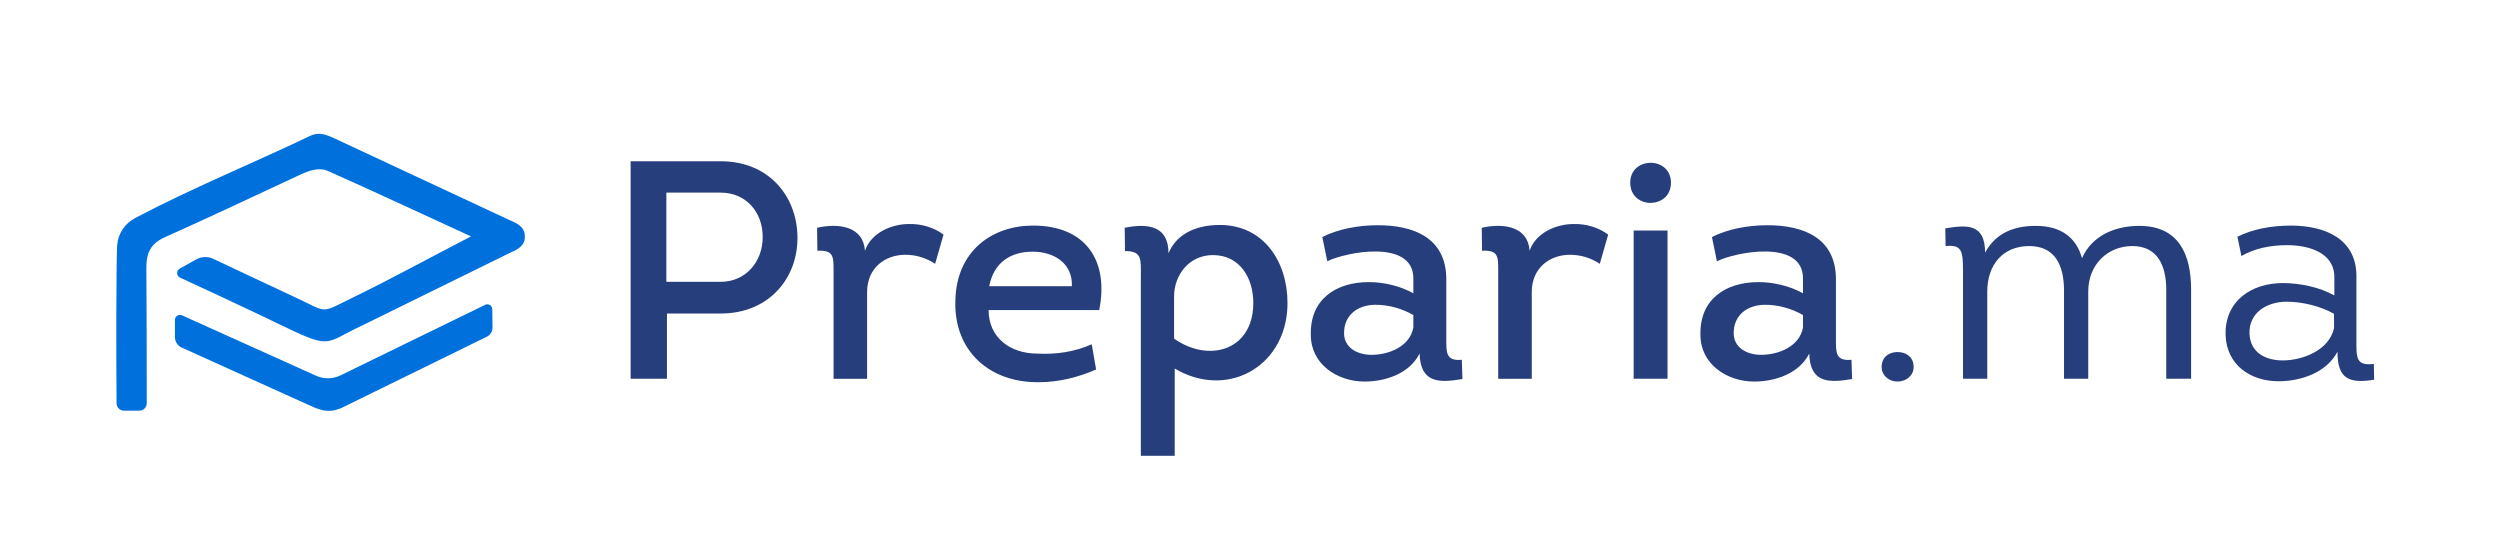
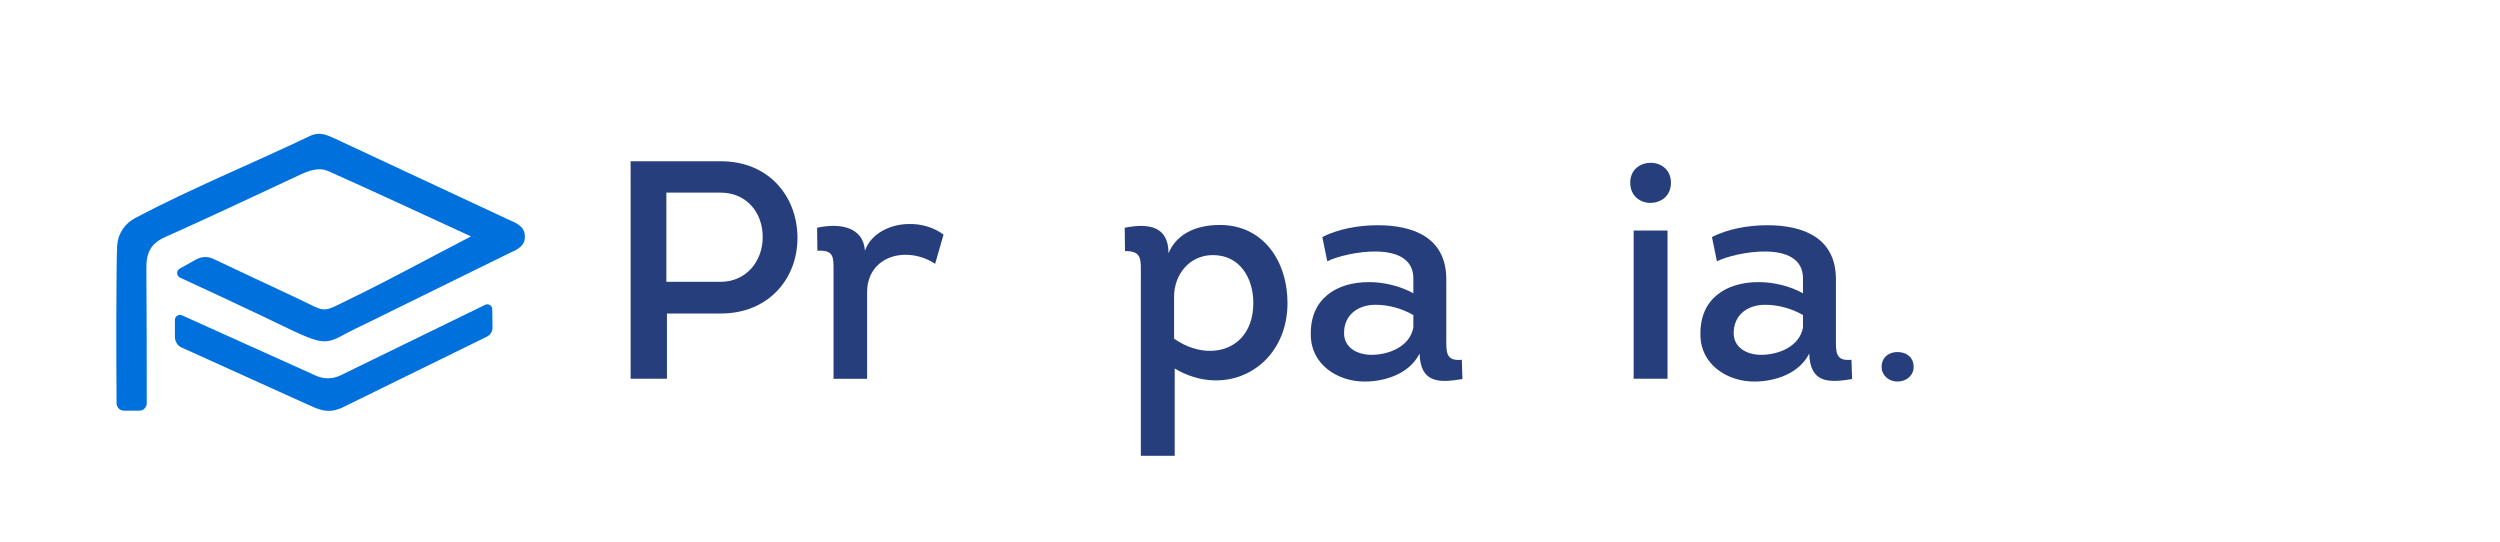
<svg xmlns="http://www.w3.org/2000/svg" version="1.1" id="Calque_1" x="0px" y="0px" viewBox="0 0 1228 266" style="enable-background:new 0 0 1228 266;" xml:space="preserve">
  <style type="text/css">
	.st0{fill:#273E7D;}
	.st1{fill:#0071DC;}
</style>
  <g>
    <path class="st0" d="M309.76,186.05V79.21h44.26c23.81,0,37.7,17.4,37.7,37.7c0,19.99-14.19,37.09-37.7,37.09h-26.41v32.05H309.76z    M354.03,138.43c12.06,0,20.61-9.62,20.61-21.98s-8.24-21.83-20.61-21.83h-26.71v43.81H354.03z" />
    <path class="st0" d="M446.52,110.04c6.1-0.15,12.21,1.68,16.94,5.19l-4.12,14.35c-4.43-2.9-9.31-4.43-14.65-4.43   c-9.92,0-18.77,6.41-18.77,18.32v42.58h-16.48v-53.42c0-6.56,0-9.92-7.94-9.46l-0.15-11.29c10.84-2.44,22.74-0.61,23.51,11.29   C427.75,114.62,437.52,110.04,446.52,110.04z" />
-     <path class="st0" d="M539.93,152.32H485.6c0,13.43,10.53,21.37,23.96,21.37c9.16,0.46,18.01-0.76,26.71-4.58l2.14,12.36   c-8.55,3.82-18.47,6.26-27.78,6.26c-24.27,0.46-42.13-15.11-41.36-39.99c0.46-24.57,18.16-36.94,38.16-36.94   C533.22,110.8,544.82,127.9,539.93,152.32z M485.9,140.57h40.6c0.46-11.14-8.7-16.94-19.23-16.94   C496.28,123.62,488.19,128.97,485.9,140.57z" />
    <path class="st0" d="M599.15,110.5c21.67,0,33.27,18.16,33.27,38.31c0,23.66-17.1,38.92-36.78,38c-6.11-0.3-12.52-2.14-18.62-5.8   v42.89h-16.64v-87.92c0-8.55,0.76-12.67-7.78-12.67l-0.15-11.45c12.21-2.44,21.52-0.46,21.52,12.52   C578.24,114.16,588.62,110.5,599.15,110.5z M576.71,166.36c6.11,4.27,12.82,6.26,18.77,5.95c11.14-0.46,20.15-8.55,20.15-23.5   c0-12.21-6.56-23.51-19.84-23.51c-11.45,0-19.08,9.46-19.08,20.45V166.36z" />
    <path class="st0" d="M670.28,187.42c-13.43,0-26.41-8.55-26.41-22.9c-0.46-17.55,12.36-25.95,28.54-25.95   c7.17,0,15.26,1.83,21.83,5.49v-7.33c0-19.38-33.12-12.97-42.28-8.39l-2.44-11.91c7.48-3.82,17.4-5.8,27.17-5.8   c17.86,0,33.73,6.26,33.73,26.56v29c0,6.87-0.3,11.29,7.63,10.53l0.3,9.46c-11.6,1.98-20.61,1.98-21.06-12.52   C692.41,183.46,680.65,187.42,670.28,187.42z M694.24,154.76c-5.5-3.21-12.52-5.19-19.08-5.04c-8.09,0.15-14.96,4.88-14.96,13.89   c0,7.33,6.72,10.68,13.43,10.68c8.7,0,18.93-4.12,20.61-13.43V154.76z" />
-     <path class="st0" d="M773,110.04c6.1-0.15,12.21,1.68,16.94,5.19l-4.12,14.35c-4.43-2.9-9.31-4.43-14.65-4.43   c-9.92,0-18.77,6.41-18.77,18.32v42.58h-16.48v-53.42c0-6.56,0-9.92-7.94-9.46l-0.15-11.29c10.84-2.44,22.74-0.61,23.5,11.29   C754.22,114.62,763.99,110.04,773,110.04z" />
    <path class="st0" d="M810.85,79.97c5.04,0,9.92,3.36,9.92,9.77c0,6.56-4.88,9.77-9.77,9.92c-5.04,0.15-10.23-3.21-10.23-9.92   C800.77,83.18,805.81,79.97,810.85,79.97z M819.09,186.05h-16.64v-72.81h16.64V186.05z" />
    <path class="st0" d="M861.67,187.42c-13.43,0-26.41-8.55-26.41-22.9c-0.46-17.55,12.36-25.95,28.54-25.95   c7.17,0,15.26,1.83,21.83,5.49v-7.33c0-19.38-33.12-12.97-42.28-8.39l-2.44-11.91c7.48-3.82,17.4-5.8,27.17-5.8   c17.86,0,33.73,6.26,33.73,26.56v29c0,6.87-0.31,11.29,7.63,10.53l0.31,9.46c-11.6,1.98-20.61,1.98-21.06-12.52   C883.8,183.46,872.05,187.42,861.67,187.42z M885.63,154.76c-5.49-3.21-12.52-5.19-19.08-5.04c-8.09,0.15-14.96,4.88-14.96,13.89   c0,7.33,6.72,10.68,13.43,10.68c8.7,0,18.93-4.12,20.61-13.43V154.76z" />
    <path class="st0" d="M924.25,180.25c0-4.73,3.51-7.33,7.79-7.33c4.43,0,7.94,2.6,7.94,7.33c0,4.12-3.51,7.17-7.94,7.17   C927.76,187.42,924.25,184.37,924.25,180.25z" />
-     <path class="st0" d="M1064.06,186.05v-43.81c0-11.75-4.27-21.37-16.64-21.37c-12.21,0-21.67,9.16-21.67,22.29v42.89h-11.9v-43.2   c0-12.36-4.27-21.98-17.1-21.98c-12.82,0-20.61,9.01-20.61,22.44v42.74h-11.91v-53.27c0-9.77-0.76-12.67-8.55-11.91l-0.15-8.7   c10.38-1.68,19.54-2.59,19.54,11.91c5.34-9.77,14.35-13.13,24.88-13.13c12.21,0,19.84,5.5,22.74,15.87   c4.73-10.84,15.88-15.87,28.09-15.87c19.69,0,25.49,14.35,25.49,31.29v43.81H1064.06z" />
-     <path class="st0" d="M1119.16,187.27c-13.58,0-25.49-7.94-25.95-22.74c-0.46-16.79,12.82-25.49,28.08-25.49   c8.4,0,18.01,1.98,25.34,6.1v-9c0-12.36-13.13-15.72-23.2-15.72c-8.39,0-16.18,1.68-22.44,5.34l-1.98-9.46   c7.17-3.66,16.48-5.49,26.25-5.49c16.64,0,32.66,6.41,32.21,25.64v30.68c0,8.09-0.46,12.82,8.55,11.6l0.15,7.78   c-12.21,1.98-18.01-0.31-18.01-13.74C1142.81,183,1130.3,187.27,1119.16,187.27z M1146.48,154.15c-6.72-3.82-15.72-5.95-23.2-5.95   c-9.77,0-18.77,5.34-18.32,15.87c0.46,9.31,8.09,12.97,16.33,12.97c9.62,0,22.74-4.88,25.19-15.87V154.15z" />
  </g>
  <path class="st1" d="M241.8,151.86c-0.02-1.73-1.81-2.88-3.4-2.17l-71.26,34.75c-3.67,1.75-7.91,1.84-11.64,0.24l-66.15-29.81  c-1.63-0.69-3.43,0.5-3.43,2.27v8.36c0,2.31,1.38,4.39,3.28,5.2l61.89,27.99c2.03,0.96,4.53,2.06,6.92,2.67  c1.82,0.47,3.78,0.6,5.64,0.29c1.34-0.22,2.62-0.72,3.9-1.17l71.47-35.04c1.79-0.8,2.93-2.59,2.91-4.55L241.8,151.86z" />
  <path class="st1" d="M257.8,115.67c-0.33-5.04-4.98-6.37-8.77-8.14c-28.15-13.16-56.3-26.3-84.47-39.43  c-3.85-1.79-7.67-3.51-12.08-1.41c-28.6,13.66-58,25.61-86.07,40.39c-5.11,2.69-8.53,7.8-8.87,13.56  c-0.45,7.36-0.51,55.39-0.28,77.48c0.02,2,1.64,3.6,3.64,3.6h7.55c2.01,0,3.64-1.63,3.64-3.64c0.01-15.35-0.07-53.93-0.19-66.34  c-0.08-7.52,2.11-12.1,9.17-15.26c22.06-9.86,43.9-20.19,65.8-30.4c4.64-2.16,9.61-4.15,14.41-2.01  c22.61,10.09,45.05,20.56,70.08,32.05c-23.95,12.41-39.8,21.19-58.03,30.04c-16.86,8.18-11.56,7.57-29.62-0.72  c-8.72-4-26.51-12.48-38.99-18.32c-2.61-1.22-5.65-1.13-8.18,0.24c-2.78,1.51-4.79,2.61-8.26,4.58c-1.78,1.01-1.67,3.6,0.19,4.45  c8.98,4.11,28.41,13.17,38.14,17.81c30.19,14.4,31.44,16.27,42.22,10.21c4.51-2.35,7.4-3.79,11.81-5.88l70.25-34.53  C254.51,122.41,258.12,120.62,257.8,115.67z" />
</svg>